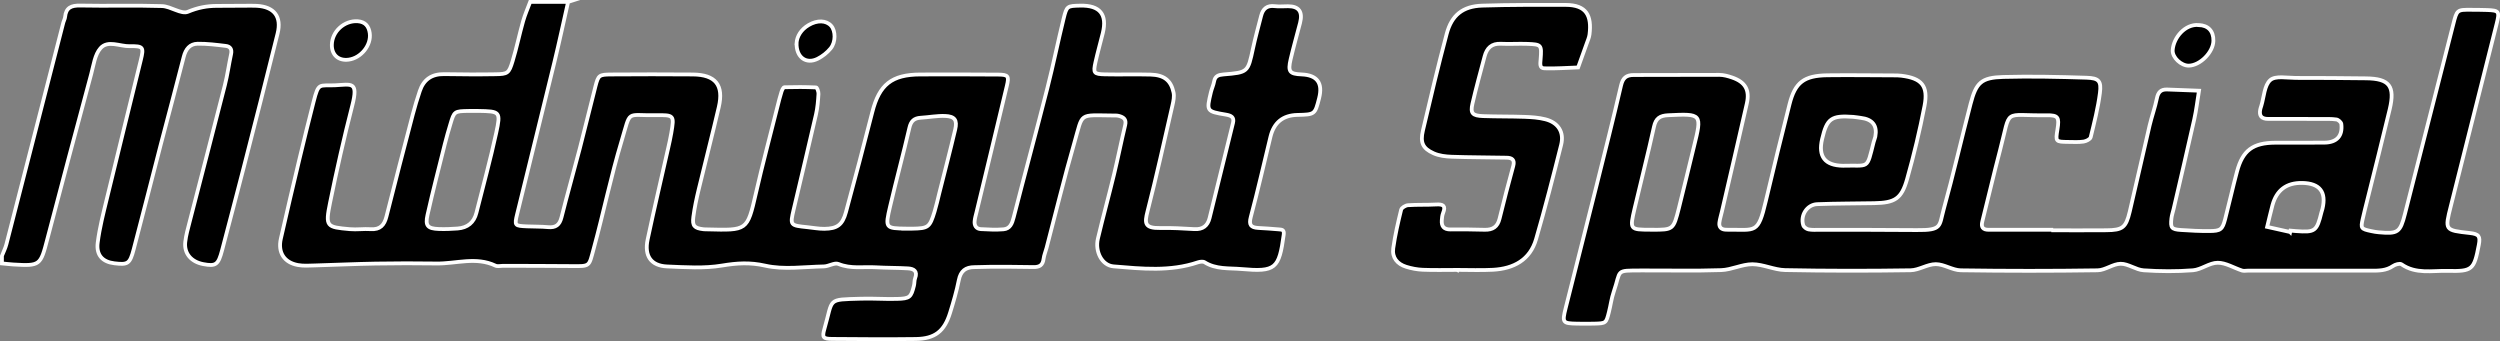
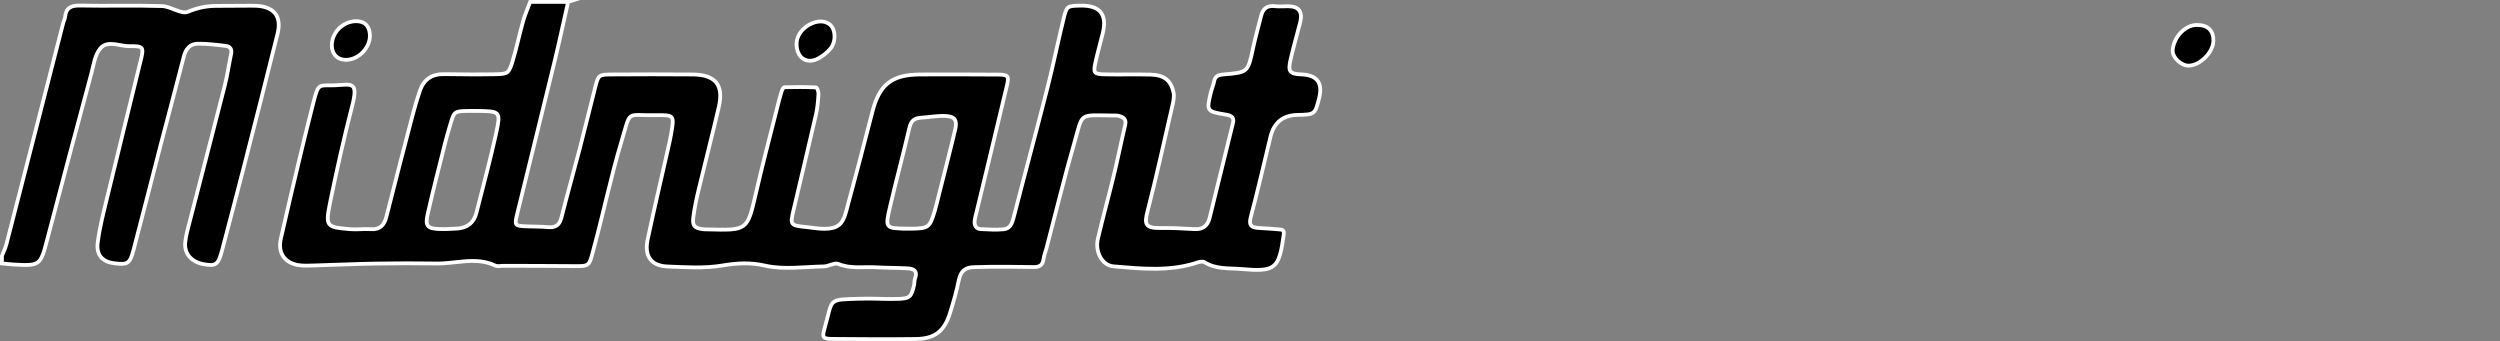
<svg xmlns="http://www.w3.org/2000/svg" id="_レイヤー_2" viewBox="0 0 657.62 89.72">
  <rect x="0" y="0" width="657.62" height="89.72" fill="#808080" stroke="none" />
  <defs>
    <style>.cls-1{stroke:#fff;stroke-miterlimit:10;}</style>
  </defs>
  <g id="_レイヤー_1-2">
    <path class="cls-1" d="m149.44.5c-1.2,5.29-2.33,10.6-3.61,15.87-3.23,13.3-6.54,26.58-9.78,39.88-.76,3.13-.68,3.16,2.64,3.3,1.83.08,3.67.03,5.48.2,2.02.19,3.03-.58,3.53-2.57,1.53-6.08,3.25-12.11,4.83-18.18,1.41-5.43,2.71-10.88,4.11-16.31.75-2.9.95-3.08,4.12-3.1,7.16-.05,14.32-.06,21.49,0,5.96.05,8.17,2.78,6.83,8.56-1.68,7.23-3.55,14.42-5.28,21.64-.58,2.41-1.1,4.84-1.42,7.29-.31,2.35.29,2.94,2.64,3.22.33.04.67.03,1,.04,10.5.26,10.55.42,12.79-9.36,1.76-7.71,3.81-15.37,5.73-23.04.32-1.28.64-2.56,1.04-3.82.14-.44.48-1.16.75-1.17,2.78-.08,5.57-.08,8.35.05.25.01.66,1.12.62,1.7-.11,1.8-.25,3.63-.65,5.39-1.91,8.35-3.92,16.69-5.88,25.03-.97,4.15-.93,4.18,3.6,4.64,1.49.15,2.98.44,4.46.43,3.39-.03,4.78-1.02,5.7-4.39,2.38-8.75,4.69-17.52,6.93-26.31,1.84-7.24,5.1-9.88,12.65-9.9,6.83-.01,13.66-.04,20.49.03,2.63.03,2.87.38,2.25,2.97-2.63,11.07-5.31,22.13-7.97,33.19-.19.8-.44,1.6-.51,2.42-.1,1.13.42,2,1.62,2.07,1.99.11,4,.22,5.98.05,1.74-.15,2.26-1.53,2.67-3.12,2.91-11.35,5.98-22.66,8.87-34.01,1.55-6.07,2.78-12.22,4.28-18.31.82-3.33.95-3.32,4.36-3.4q7.75-.18,5.94,7.22c-.63,2.56-1.36,5.1-1.93,7.68-.62,2.83-.43,3.11,2.49,3.18,4,.09,8-.05,11.99.06,3.57.1,5.38,1.51,6.06,4.71.22,1.05-.03,2.25-.28,3.34-2.14,9.32-4.19,18.67-6.57,27.94-.79,3.08-.81,4.46,3.38,4.37,2.98-.06,5.98.11,8.96.29,2.2.13,3.48-.87,3.99-2.91,2.07-8.34,4.12-16.68,6.16-25.02.38-1.54-.5-1.96-1.87-2.19-5.13-.86-5.13-.9-3.94-5.9.23-.96.67-1.87.84-2.83.26-1.44,1.15-1.73,2.47-1.84,6.46-.53,6.41-.58,7.75-6.79.63-2.91,1.42-5.78,2.16-8.66.47-1.83,1.56-2.77,3.58-2.51,1.15.14,2.33.02,3.49.02q4.29,0,3.16,4.38c-.83,3.19-1.73,6.37-2.48,9.57-.76,3.27-.28,3.86,2.91,3.99q6.11.25,4.58,6.26c-1.08,4.26-1.12,4.29-5.71,4.39q-5.69.12-7.07,5.7c-1.72,7.05-3.32,14.14-5.19,21.15-.55,2.07,0,2.76,1.93,2.88,1.82.11,3.64.21,5.46.38.76.07,1.46.03,1.27,1.4-1.22,8.95-2.12,9.83-11.12,9.03-3.26-.29-6.7.12-9.7-1.79-.41-.26-1.22-.15-1.76.03-7.29,2.47-14.77,1.68-22.18,1.06-3.06-.25-4.92-3.91-4.11-7.32,1.33-5.61,2.86-11.18,4.22-16.79,1.05-4.33,1.91-8.71,2.95-13.04.38-1.57-.46-2.12-1.69-2.44-.47-.12-.99-.1-1.49-.1-9.22-.07-7.86-.89-10.19,7.17-2.65,9.17-4.89,18.46-7.32,27.69-.25.96-.66,1.89-.78,2.86-.21,1.67-1.08,2.19-2.69,2.15-3.83-.09-7.66-.07-11.49-.07-1.33,0-2.66.09-3.99.09-2.33,0-3.64.99-4.12,3.4-.57,2.91-1.42,5.77-2.3,8.61-1.51,4.88-3.98,6.82-9.04,6.89-7.33.1-14.65.04-21.98-.02-2.38-.02-2.69-.38-2.03-2.65,2.37-8.13.5-7.65,9.64-7.93,3.15-.1,6.32.15,9.47.06,3.35-.09,3.67-.43,4.44-3.49.16-.64.08-1.36.31-1.96.7-1.85-.34-2.49-1.86-2.58-2.82-.17-5.66-.12-8.48-.29-3.28-.19-6.6.46-9.85-.88-1-.42-2.53.63-3.82.65-5.16.1-10.52.91-15.43-.2-4.03-.91-7.43-.68-11.35-.03-4.7.79-9.64.44-14.46.24-4.22-.18-6.03-2.76-5.11-7.1,1.71-8.07,3.61-16.09,5.42-24.13.29-1.28.58-2.57.8-3.87.79-4.68.78-4.77-4.14-4.69-7.93.13-6.42-1.55-8.93,6.77-2.81,9.32-4.77,18.89-7.33,28.28-1.32,4.83-.84,4.69-5.97,4.64-5.97-.06-11.95-.05-17.92-.07-.67,0-1.44.21-1.98-.05-5.1-2.43-10.34-.48-15.51-.56-5.33-.08-10.66-.07-15.99.02-5.32.09-10.64.34-15.96.49-1.49.04-3.02.16-4.47-.1-3.62-.65-5.34-3.3-4.51-6.93,1.6-7.07,3.27-14.13,4.95-21.18,1.18-4.96,2.41-9.91,3.67-14.85,1.32-5.18,1.43-4.13,5.69-4.33,4.24-.2,6.14-1.14,4.48,5.33-2.17,8.46-4.1,16.99-5.84,25.54-1.3,6.37-.92,6.43,5.2,6.98,1.82.16,3.67-.12,5.49,0,2.48.16,3.57-1.06,4.14-3.32,2.25-8.97,4.59-17.91,6.93-26.86.54-2.07,1.16-4.11,1.84-6.14,1.01-3.03,3.12-4.51,6.38-4.46,4.5.07,8.99.11,13.49.03,3.26-.05,3.56-.23,4.54-3.44,1.06-3.47,1.78-7.03,2.77-10.52.49-1.73,1.23-3.39,1.86-5.08,3.33,0,6.66,0,10,0Zm-23.65,28.68c-.83,0-1.66-.01-2.48,0-3.8.07-3.82.07-4.84,3.49-.52,1.73-1.02,3.47-1.46,5.22-1.55,6.21-3.16,12.41-4.56,18.66-.64,2.86.06,3.58,2.96,3.69,1.65.06,3.32,0,4.97-.13,2.6-.2,4.3-1.56,4.94-4.12,1.76-7.01,3.68-13.98,5.21-21.04,1.22-5.62,1.01-5.67-4.72-5.77Zm112.68,30.97c.5,0,1,0,1.5,0,4.23-.08,4.59-.33,5.87-4.51.48-1.57.83-3.18,1.23-4.78,1.41-5.59,2.87-11.17,4.19-16.78.59-2.48-.11-3.48-2.64-3.58-2.13-.08-4.29.34-6.43.47-1.73.11-2.57.86-2.98,2.66-1.59,6.89-3.45,13.72-5.06,20.61-1.36,5.8-1.28,5.82,4.33,5.9Z" />
    <path class="cls-1" d="m.5,67.31c.4-1.01.91-2,1.18-3.04C6.69,44.81,11.68,25.35,16.67,5.89c.12-.48.41-.93.45-1.41.24-2.51,1.66-3.07,4.03-3.02,7.15.15,14.32-.09,21.47.14,2.32.08,5.07,2.23,6.81,1.5,2.57-1.08,4.97-1.55,7.62-1.55,2.5,0,4.99-.03,7.49-.04,1,0,2-.03,2.99.02,4.57.26,6.6,2.8,5.49,7.29-2.92,11.84-5.95,23.65-8.97,35.46-1.84,7.19-3.75,14.36-5.63,21.54-1,3.81-1.63,4.28-4.93,3.66-3.2-.6-5.1-2.81-4.76-5.83.2-1.79.71-3.55,1.16-5.31,3.08-11.96,6.21-23.91,9.25-35.89.69-2.71,1.06-5.5,1.65-8.24.28-1.27-.25-2-1.38-2.13-2.46-.3-4.95-.61-7.42-.58-2.05.03-3.14,1.41-3.66,3.44-1.94,7.65-4.01,15.27-6,22.91-2.4,9.25-4.73,18.51-7.17,27.75-1,3.79-1.52,4.09-5.08,3.66-3.09-.37-4.8-2.13-4.38-5.43.49-3.9,1.49-7.75,2.42-11.59,2.94-12.15,5.95-24.29,8.92-36.43.83-3.4.68-3.73-2.94-3.66-2.59.06-5.73-1.67-7.66.52-1.49,1.68-1.82,4.45-2.45,6.8-3.89,14.48-7.77,28.96-11.55,43.46-1.79,6.89-1.88,7.06-8.96,6.64-.99-.06-1.98-.19-2.97-.28,0-.66,0-1.33,0-1.99Z" />
-     <path class="cls-1" d="m539.59,60.58c4.83,0,9.66.04,14.49-.01,4.28-.04,5.14-.68,6.15-4.91,1.79-7.53,3.45-15.1,5.22-22.64.57-2.41,1.43-4.75,1.92-7.17.32-1.6,1.06-2.36,2.65-2.31,2.81.09,5.61.21,8.42.32-.41,2.51-.69,5.05-1.25,7.54-1.76,7.88-3.62,15.75-5.44,23.62-.19.8-.47,1.6-.56,2.41-.28,2.51,0,2.9,2.49,3.07,2.49.17,4.99.3,7.49.28,2.97-.02,3.43-.38,4.16-3.17,1.08-4.15,2-8.34,3.11-12.48,1.49-5.57,4.17-7.56,10.05-7.59,4.33-.02,8.66.03,12.99-.02,3.22-.04,4.79-1.78,4.4-4.92-.06-.45-.79-1.1-1.28-1.17-1.31-.19-2.65-.13-3.98-.13-4.66-.02-9.33-.04-13.99-.02-1.76,0-2.41-.81-2.08-2.48.06-.32.19-.64.28-.95.72-2.34.8-5.41,2.37-6.79,1.35-1.19,4.41-.56,6.71-.56,6.16-.01,12.33.04,18.49.11,6.12.07,7.66,2.02,6.21,8.13-1.91,8.02-3.95,16.02-5.93,24.02-.4,1.6-.81,3.2-1.17,4.81-.57,2.5-.45,2.66,2.26,3.23.65.14,1.31.26,1.96.31,5.02.45,5.64.06,6.88-4.8,4.26-16.62,8.48-33.24,12.71-49.87.99-3.89.96-3.9,4.86-3.86,1.33.01,2.66.01,4,.06,3.17.11,3.38.36,2.57,3.57-4,16-8.02,31.99-12.06,47.98-1.61,6.38-1.63,6.38,4.98,7.11,2.38.27,2.82.83,2.38,3.11-1.24,6.56-1.68,7.01-8.22,6.85-4.08-.1-8.34.91-12.12-1.73-.44-.31-1.65.04-2.24.45-1.78,1.23-3.73,1.23-5.74,1.22-10.83-.02-21.65,0-32.48,0-.5,0-1.04.12-1.49-.03-2.15-.7-4.27-2.06-6.41-2.05-2.16,0-4.28,1.8-6.49,1.98-4.3.34-8.67.3-12.98.01-2.04-.14-4.02-1.73-6.03-1.72-2.03,0-4.05,1.69-6.08,1.72-11.99.18-23.98.18-35.97,0-2.21-.03-4.4-1.62-6.6-1.62-2.22,0-4.42,1.58-6.65,1.61-10.99.17-21.99.17-32.98-.05-2.88-.06-5.74-1.53-8.62-1.54-2.73,0-5.45,1.46-8.21,1.55-6.99.24-13.99.06-20.98.09-7.03.03-5.27-.22-7.28,5.62-.59,1.71-.8,3.54-1.25,5.29-.75,2.99-.77,3-3.92,3.08-1.5.03-3,.03-4.5,0-3.76-.07-3.92-.26-2.96-4.1,2.68-10.72,5.42-21.42,8.1-32.14,2.2-8.79,4.41-17.57,6.46-26.39.47-2,1.36-2.78,3.37-2.77,7.49.03,14.99-.07,22.48-.04,1.13,0,2.3.33,3.38.7,3.44,1.19,4.66,3.25,3.86,6.82-2.14,9.49-4.37,18.96-6.56,28.44-.22.96-.53,1.92-.66,2.89-.16,1.21.48,1.84,1.7,1.88.17,0,.33.02.5.01,7.35-.07,7.95,1.25,10.01-7.53,2-8.51,4.1-17,6.24-25.48,1.45-5.74,3.81-7.54,9.96-7.62,5.83-.07,11.66.01,17.48.03.67,0,1.34,0,2,.09,5.33.66,7.09,2.65,6.07,7.93-1.25,6.47-2.79,12.9-4.58,19.24-1.47,5.22-3.22,6.25-8.67,6.35-4.99.09-9.99.07-14.98.26-2.67.1-4.5,2.97-3.67,5.55.15.48.85.99,1.37,1.09.96.19,1.99.11,2.99.11,8.49.02,16.99-.02,25.48.07,6.76.08,5.88-1.03,7.1-5.44,2.55-9.21,4.68-18.54,7.09-27.79,1.45-5.58,2.82-6.89,8.57-7.05,7.3-.2,14.63-.03,21.93.2,3.22.1,3.92.86,3.51,4.02-.5,3.92-1.49,7.79-2.43,11.64-.13.52-1.18,1.04-1.87,1.14-1.31.19-2.66.1-3.99.09-3.4-.04-3.4-.05-2.87-3.34.5-3.13.18-3.71-2.8-3.67-11.78.18-9.33-2.16-12.31,9.18-1.64,6.22-3.08,12.49-4.66,18.72-.38,1.5.09,2.22,1.65,2.22,5.5,0,10.99,0,16.49,0,0,.05,0,.1,0,.15Zm-104.96-.14c5.52,0,5.55,0,6.99-5.66,1.37-5.4,2.64-10.83,3.98-16.24,2.13-8.63,2.09-8.65-6.79-8.23-2.15.1-3.24.79-3.73,3.01-1.59,7.21-3.43,14.36-5.11,21.55-1.29,5.53-1.25,5.54,4.16,5.56.17,0,.33,0,.5,0Zm50.13-16.84c7.03-.22,6.22,1.22,8.1-6.23.12-.48.34-.94.44-1.42q.83-4.4-3.84-4.95c-.66-.08-1.31-.21-1.97-.26-5.77-.42-6.92.4-8.19,5.84q-1.62,6.91,5.47,7.02Zm117.66,17.44l.08-.38c.49.04.99.09,1.48.13,5.01.37,5.45.05,6.67-4.93.08-.32.21-.63.28-.95q1.58-6.64-5.3-6.79-6.22-.13-7.86,5.85c-.51,1.89-.93,3.81-1.4,5.71,2.01.45,4.03.9,6.04,1.35Z" />
-     <path class="cls-1" d="m383.22,71c-2.99,0-5.99.08-8.98-.04-1.47-.06-2.97-.35-4.37-.79-2.32-.72-3.73-2.42-3.38-4.87.48-3.41,1.26-6.79,2.08-10.14.13-.52,1.15-1.13,1.79-1.18,2.47-.17,4.97-.05,7.45-.19,1.78-.1,2.57.31,1.8,2.21-.24.6-.31,1.28-.35,1.93-.12,1.61.55,2.45,2.29,2.43,2.99-.04,5.99,0,8.98.08,2.13.06,3.41-.77,3.93-2.93,1.13-4.64,2.34-9.25,3.6-13.85.45-1.65-.36-2.16-1.73-2.18-4.82-.1-9.64-.08-14.46-.25-1.61-.06-3.34-.26-4.77-.91-2.85-1.29-3.55-2.81-2.8-6,1.99-8.5,4.01-17,6.26-25.44,1.31-4.92,4.26-7.24,9.32-7.4,7.31-.23,14.63-.2,21.95-.19,5.53,0,6.89,2.87,6.29,7.77-.1.81-.46,1.58-.73,2.36-.75,2.11-1.51,4.21-2.27,6.32-2.97.1-5.95.33-8.91.23-1.27-.04-1.04-1.24-.96-2.31.31-3.9.23-3.97-3.47-4.12-2.33-.09-4.66.09-6.98-.03-2.45-.12-3.69,1.14-4.27,3.3-1.1,4.15-2.25,8.29-3.21,12.47-.58,2.53.01,3.16,2.8,3.26,3.66.13,7.32.07,10.98.2,1.81.07,3.66.19,5.41.64,3.35.85,4.98,3.35,4.15,6.69-2.08,8.31-4.21,16.61-6.6,24.83-1.59,5.49-5.91,7.76-11.33,8.06-3.15.17-6.32.03-9.48.03,0,0,0,.01,0,.02Z" />
    <path class="cls-1" d="m578.36,6.59c2.51.08,3.92,1.59,3.87,4.15-.06,3.01-3.48,6.47-6.47,6.53-1.98.04-4.38-2.14-4.24-4.11.24-3.27,3.25-6.88,6.84-6.58Z" />
    <path class="cls-1" d="m87.29,11.8c.05-3.54,3.32-6.46,6.81-6.21,2.03.15,2.91,1.37,3.16,3.11.45,3.18-2.29,6.56-5.55,6.99-2.66.35-4.45-1.23-4.42-3.89Z" />
    <path class="cls-1" d="m209.53,11.29c.15-1.77,1.18-3.52,3.18-4.7,2.25-1.33,4.61-1.27,5.92.19,1.18,1.33,1.26,4.26-.15,5.97-.9,1.1-2.13,2.07-3.4,2.71-2.98,1.5-5.66-.34-5.54-4.17Z" />
  </g>
</svg>